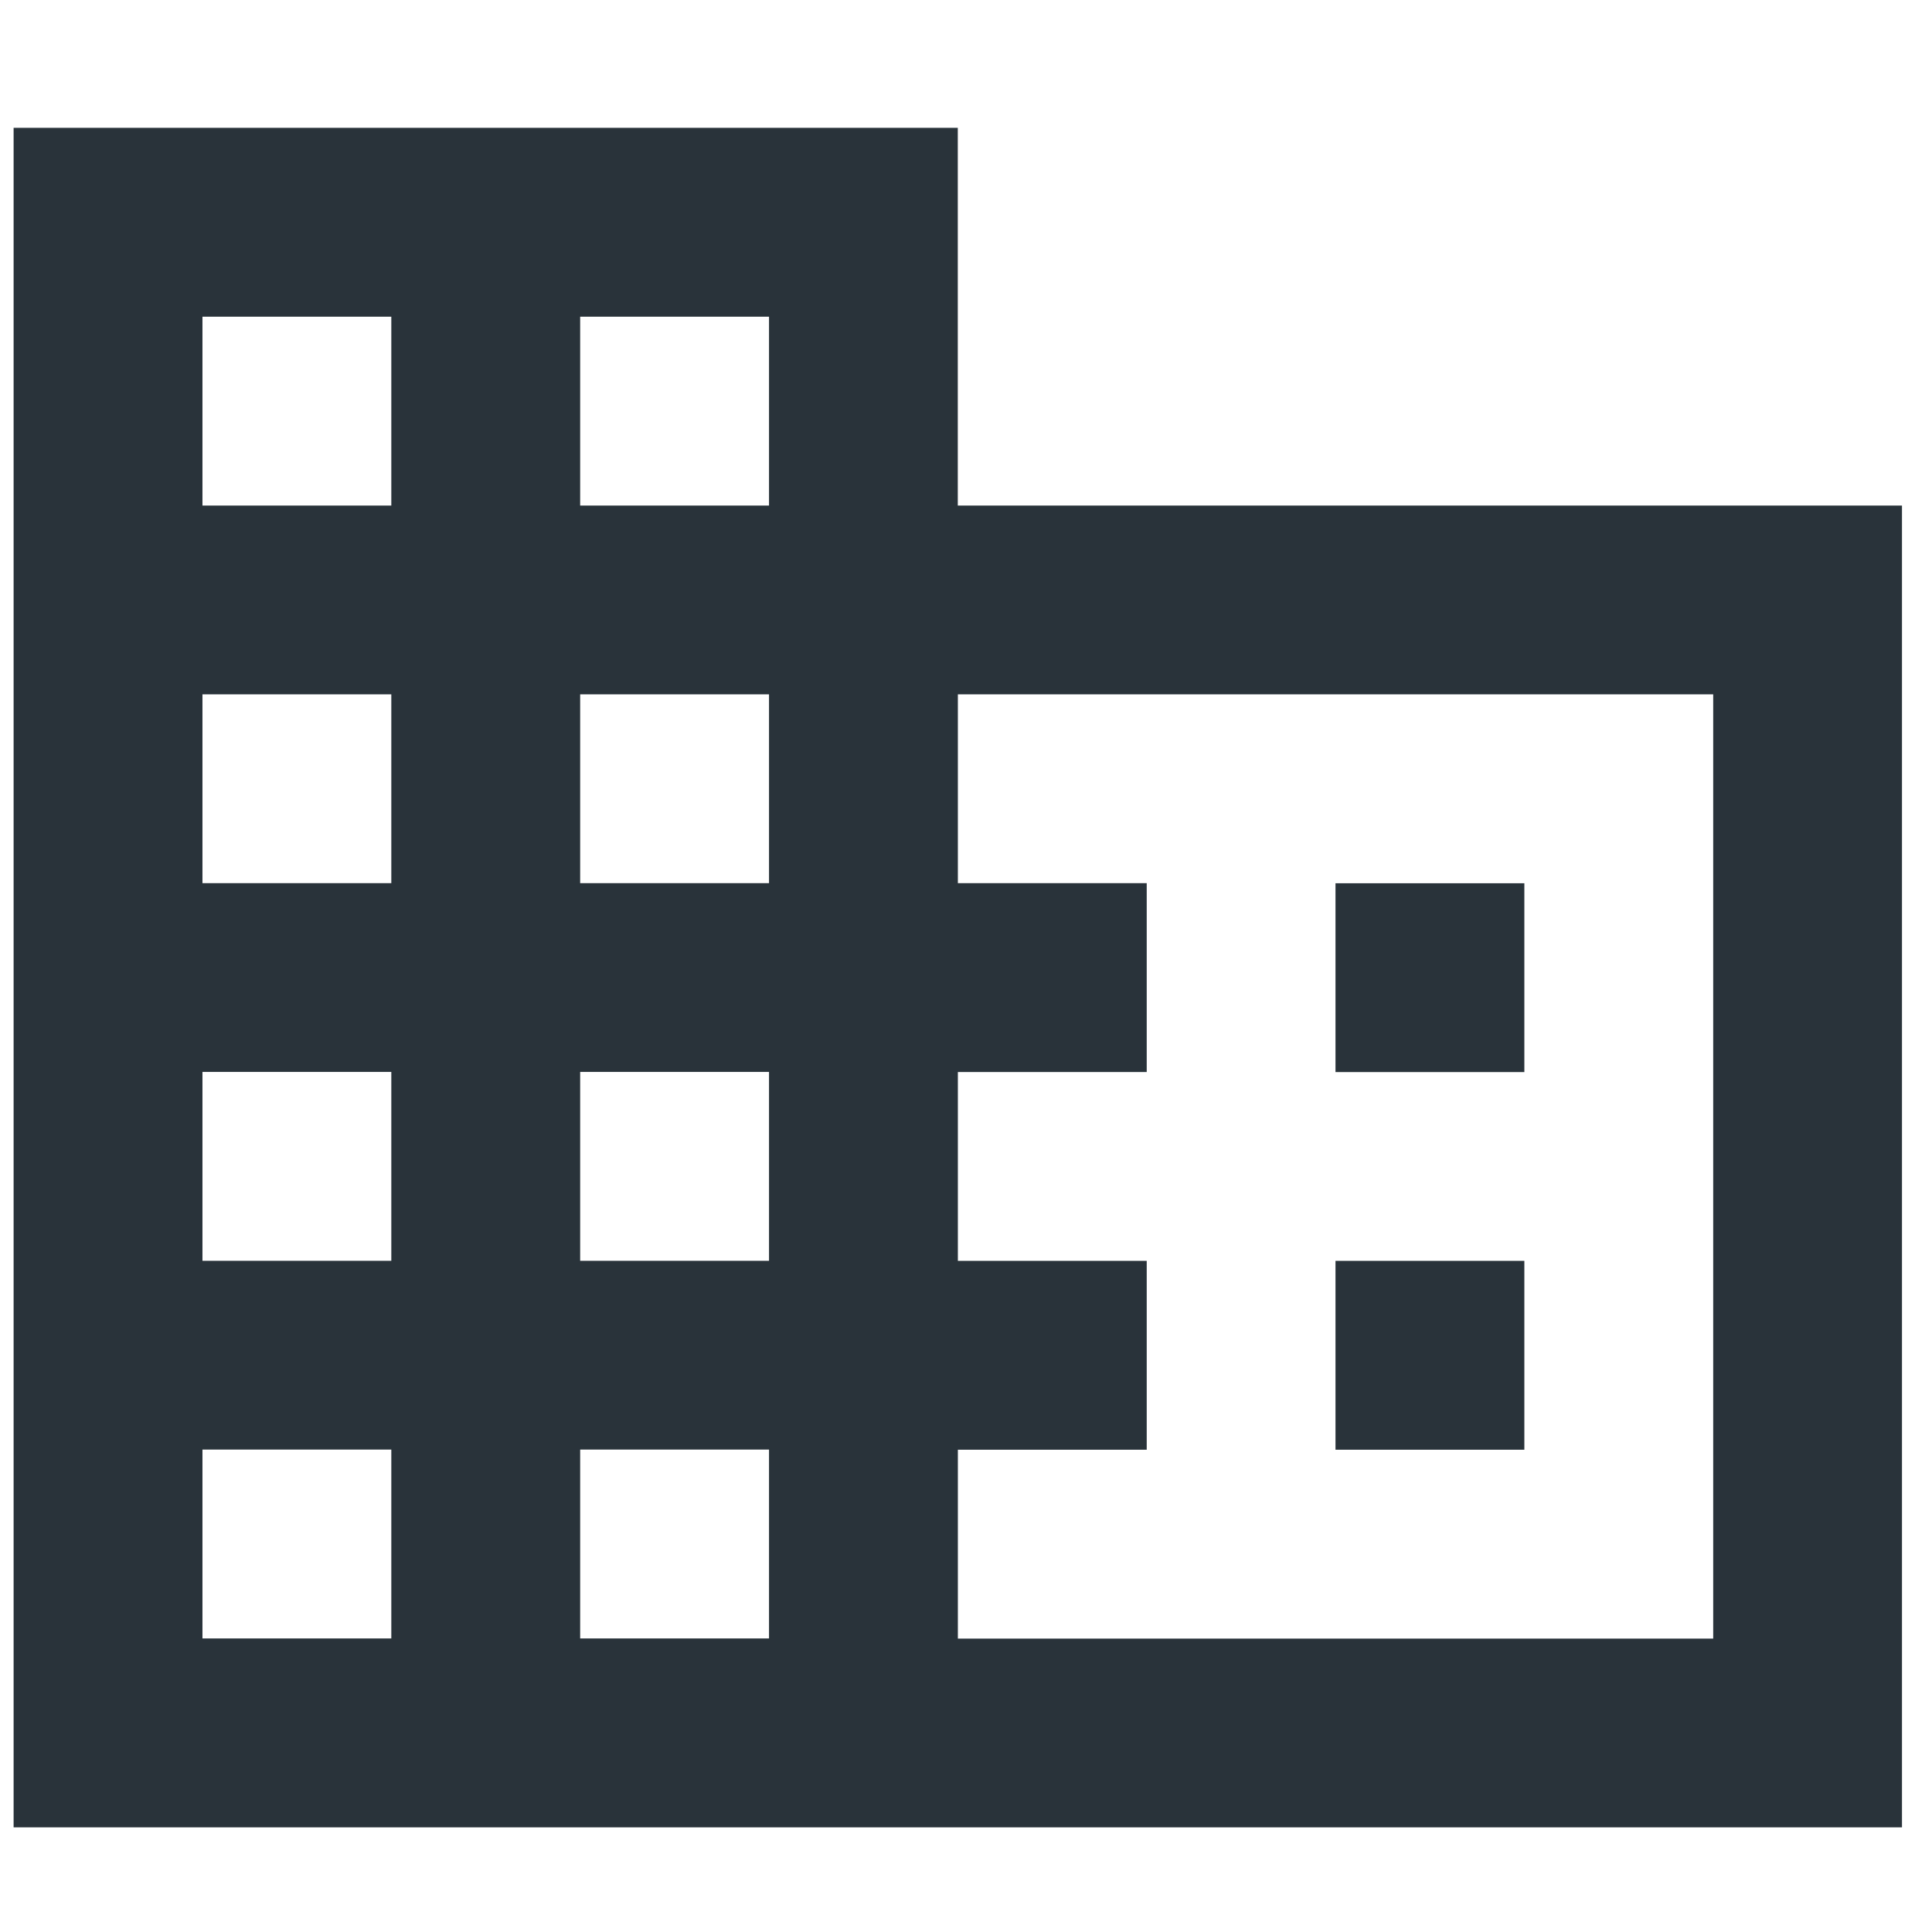
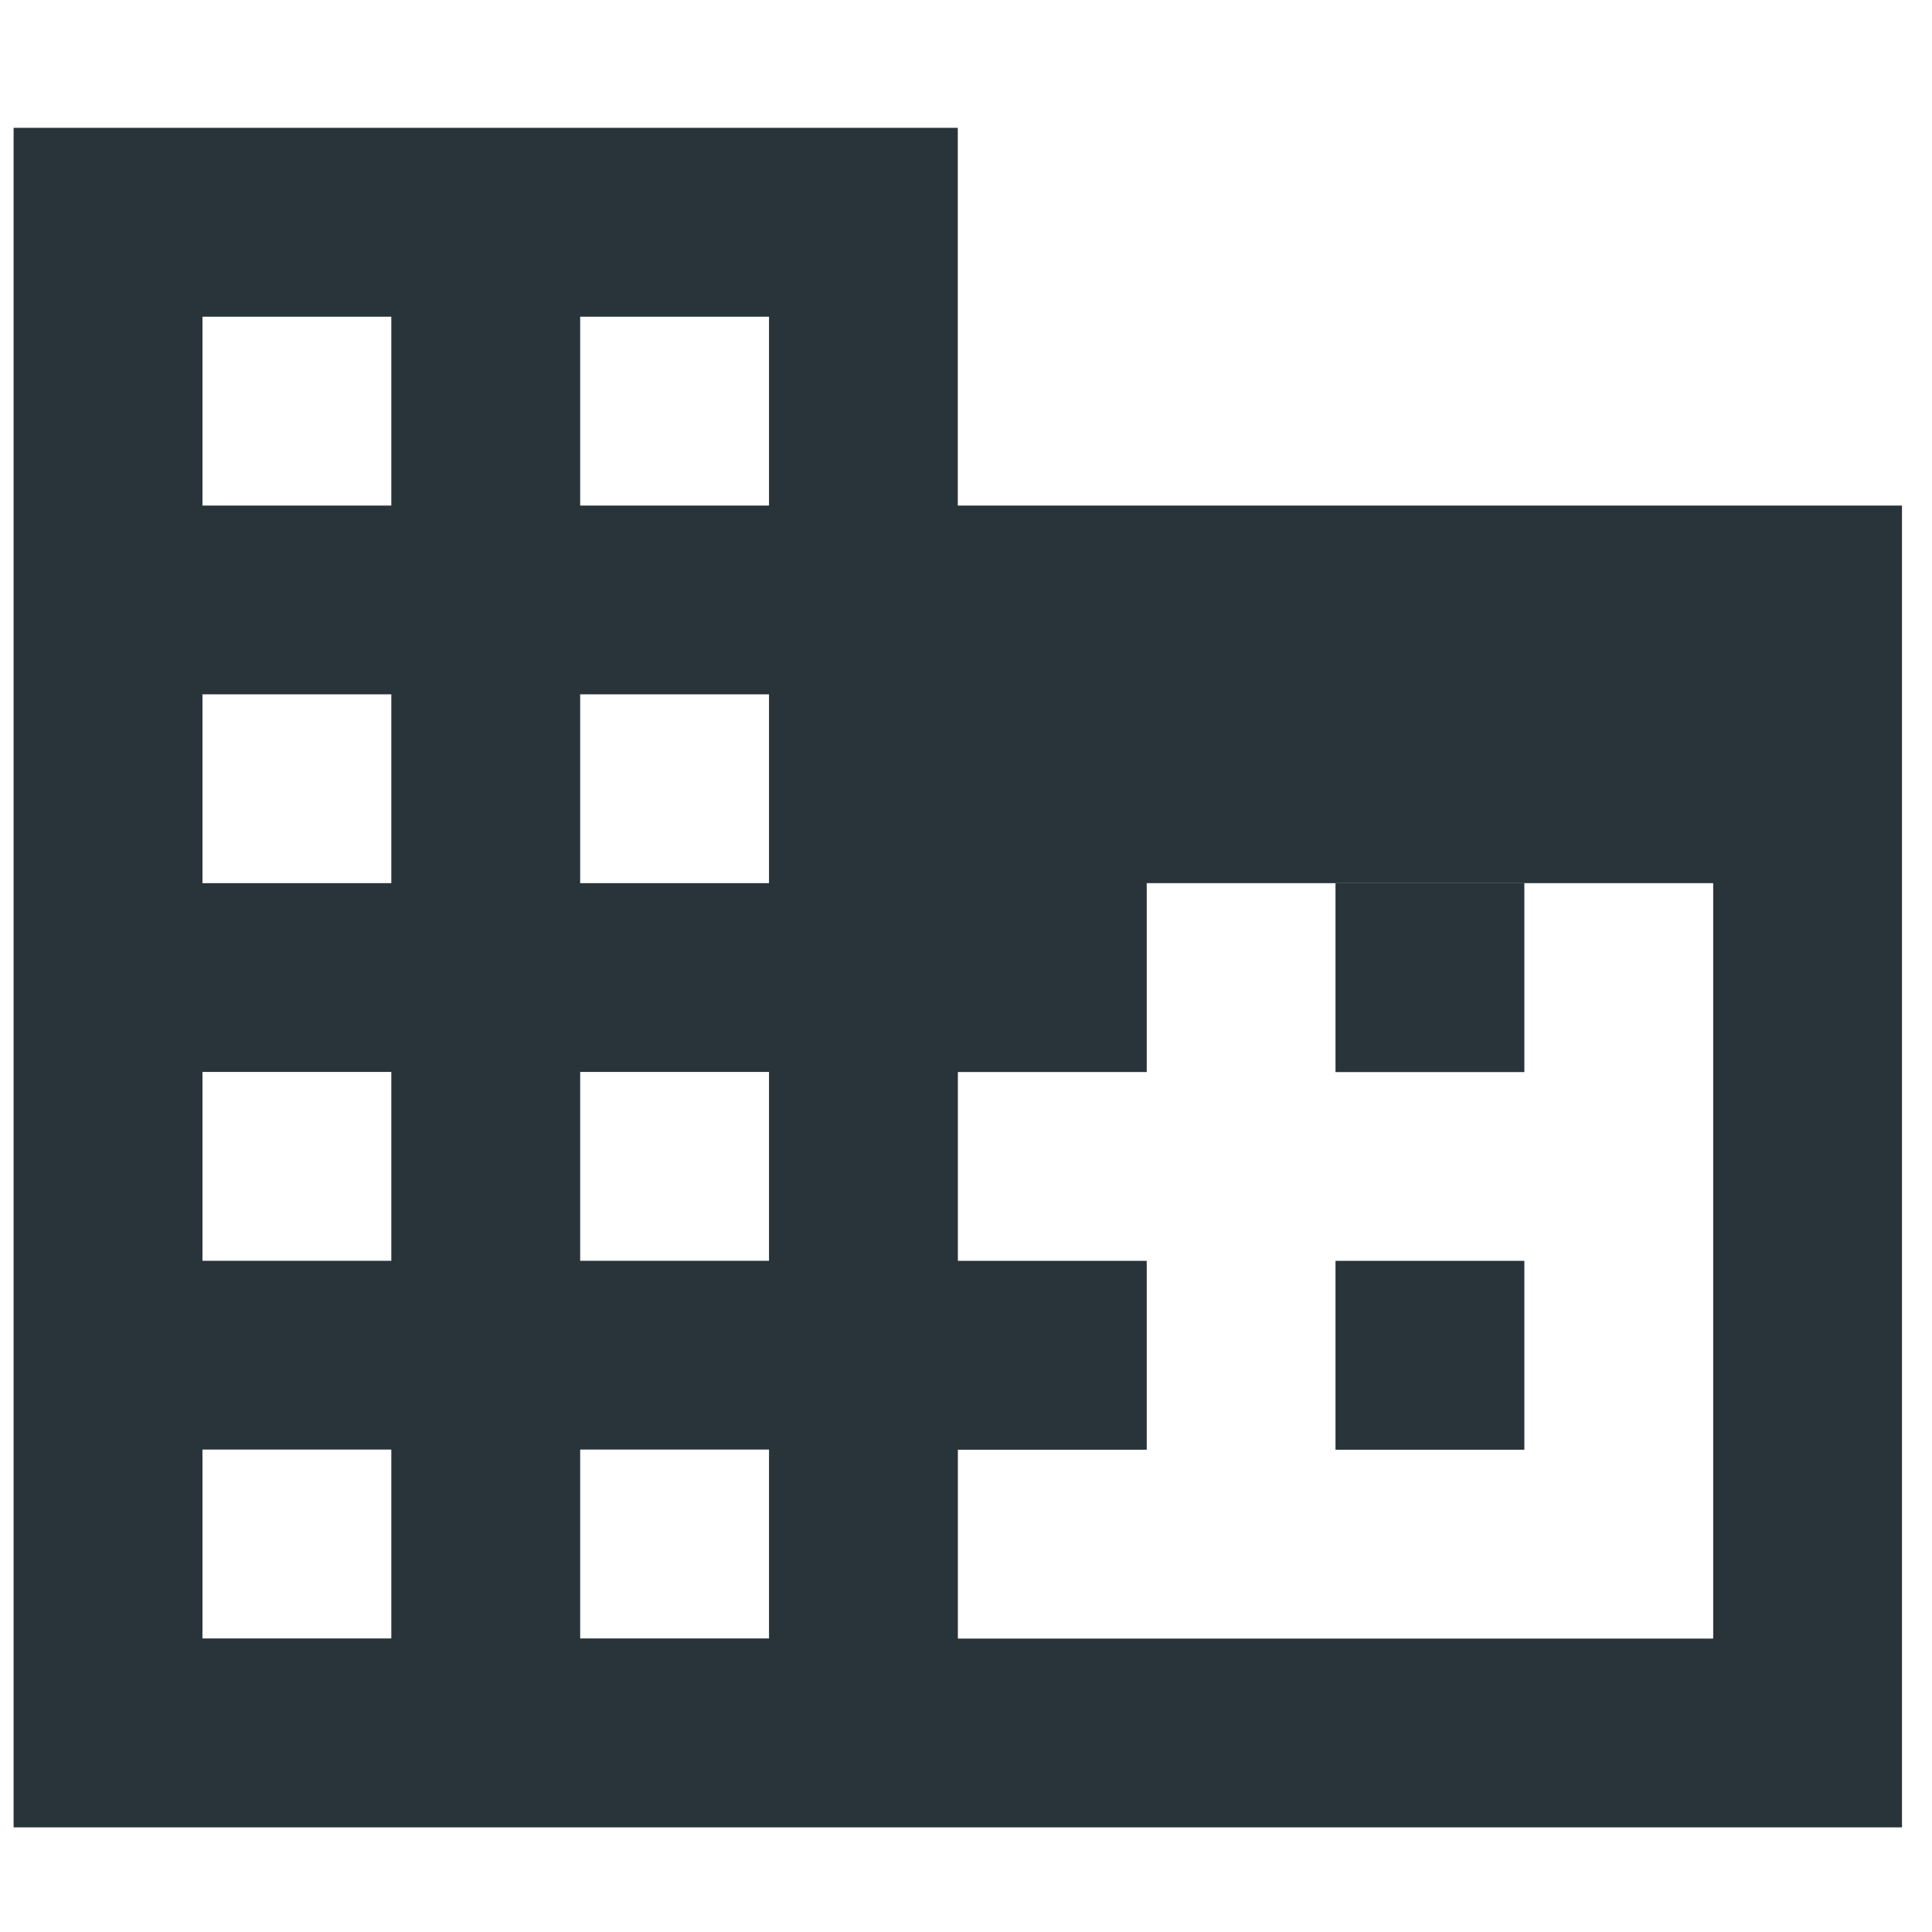
<svg xmlns="http://www.w3.org/2000/svg" width="24" height="24">
-   <path d="M18.936 15.663H16.59v2.346h2.346m0-7.037H16.59v2.346h2.346m2.346 7.037h-9.383v-2.346h2.346v-2.346h-2.346v-2.346h2.346v-2.346h-2.346V8.625h9.383M9.553 6.28H7.207V3.934h2.346m0 7.037H7.207V8.625h2.346m0 7.037H7.207v-2.346h2.346m0 7.037H7.207v-2.346h2.346M4.861 6.28H2.515V3.934h2.346m0 7.037H2.515V8.625h2.346m0 7.037H2.515v-2.346h2.346m0 7.037H2.515v-2.346h2.346M11.898 6.28V1.588H.169V22.7h23.458V6.28z" fill="#29333a" />
+   <path d="M18.936 15.663H16.59v2.346h2.346m0-7.037H16.59v2.346h2.346m2.346 7.037h-9.383v-2.346h2.346v-2.346h-2.346v-2.346h2.346v-2.346h-2.346h9.383M9.553 6.28H7.207V3.934h2.346m0 7.037H7.207V8.625h2.346m0 7.037H7.207v-2.346h2.346m0 7.037H7.207v-2.346h2.346M4.861 6.28H2.515V3.934h2.346m0 7.037H2.515V8.625h2.346m0 7.037H2.515v-2.346h2.346m0 7.037H2.515v-2.346h2.346M11.898 6.28V1.588H.169V22.7h23.458V6.28z" fill="#29333a" />
</svg>